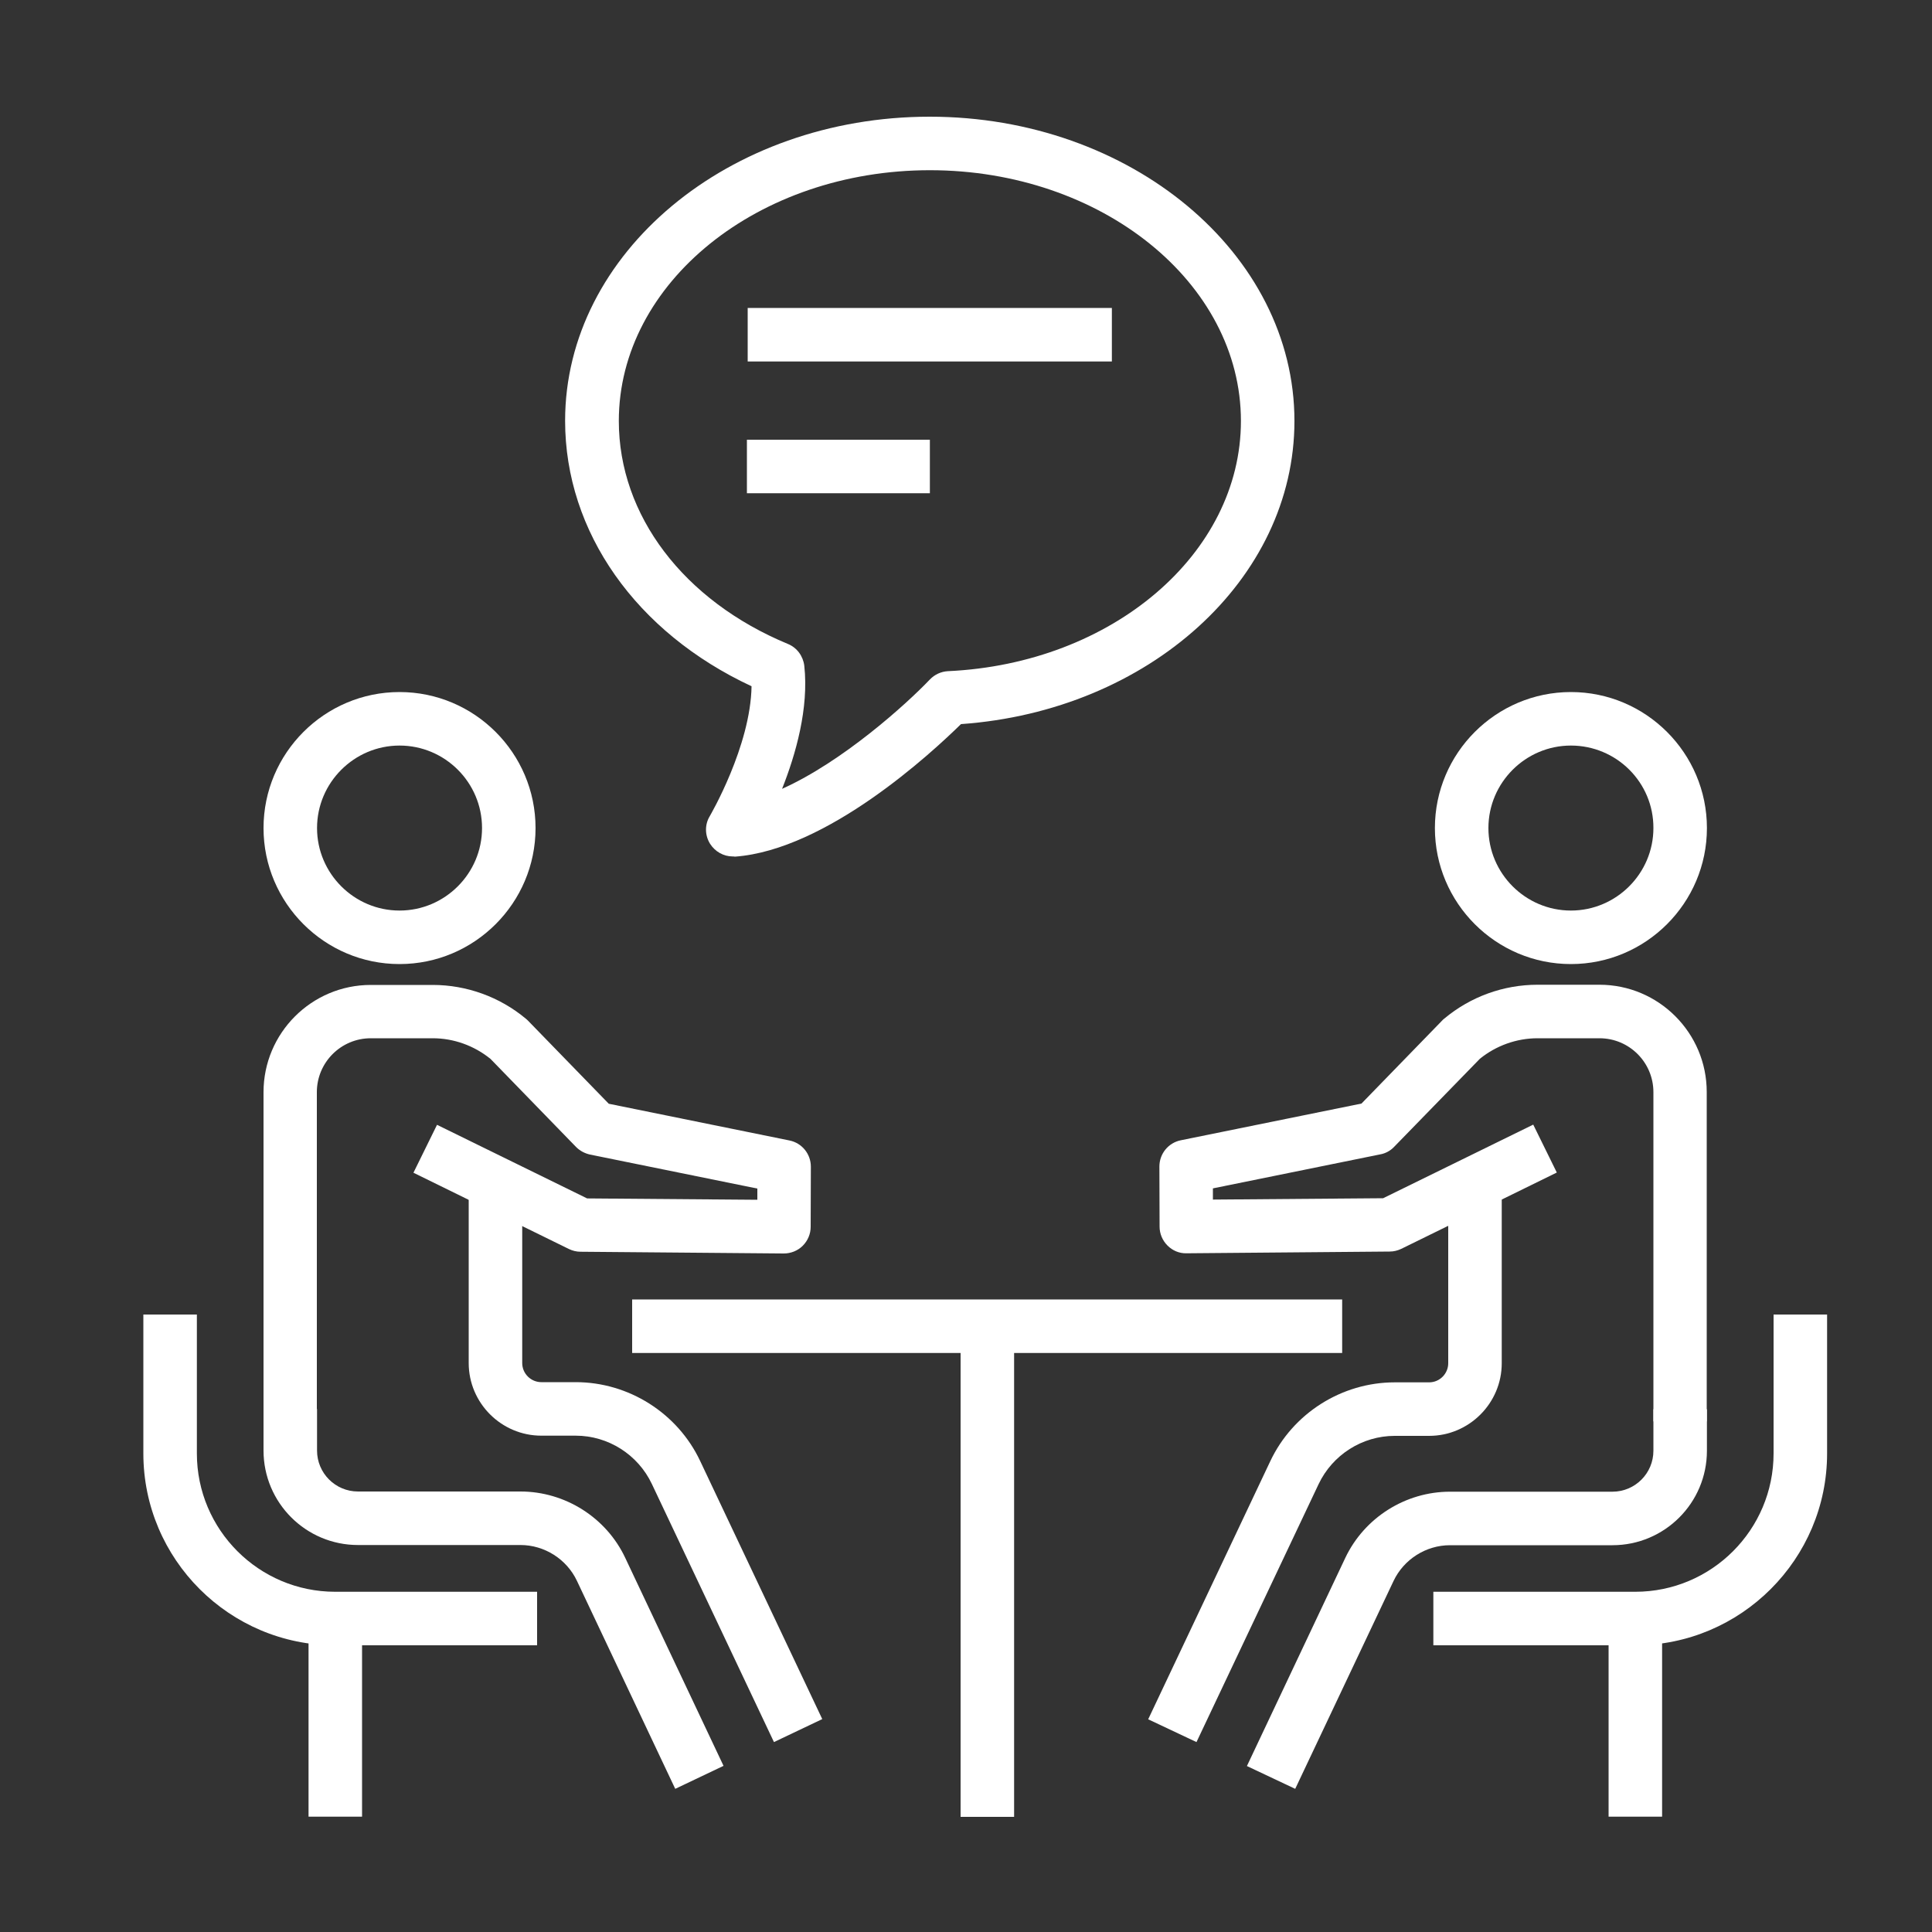
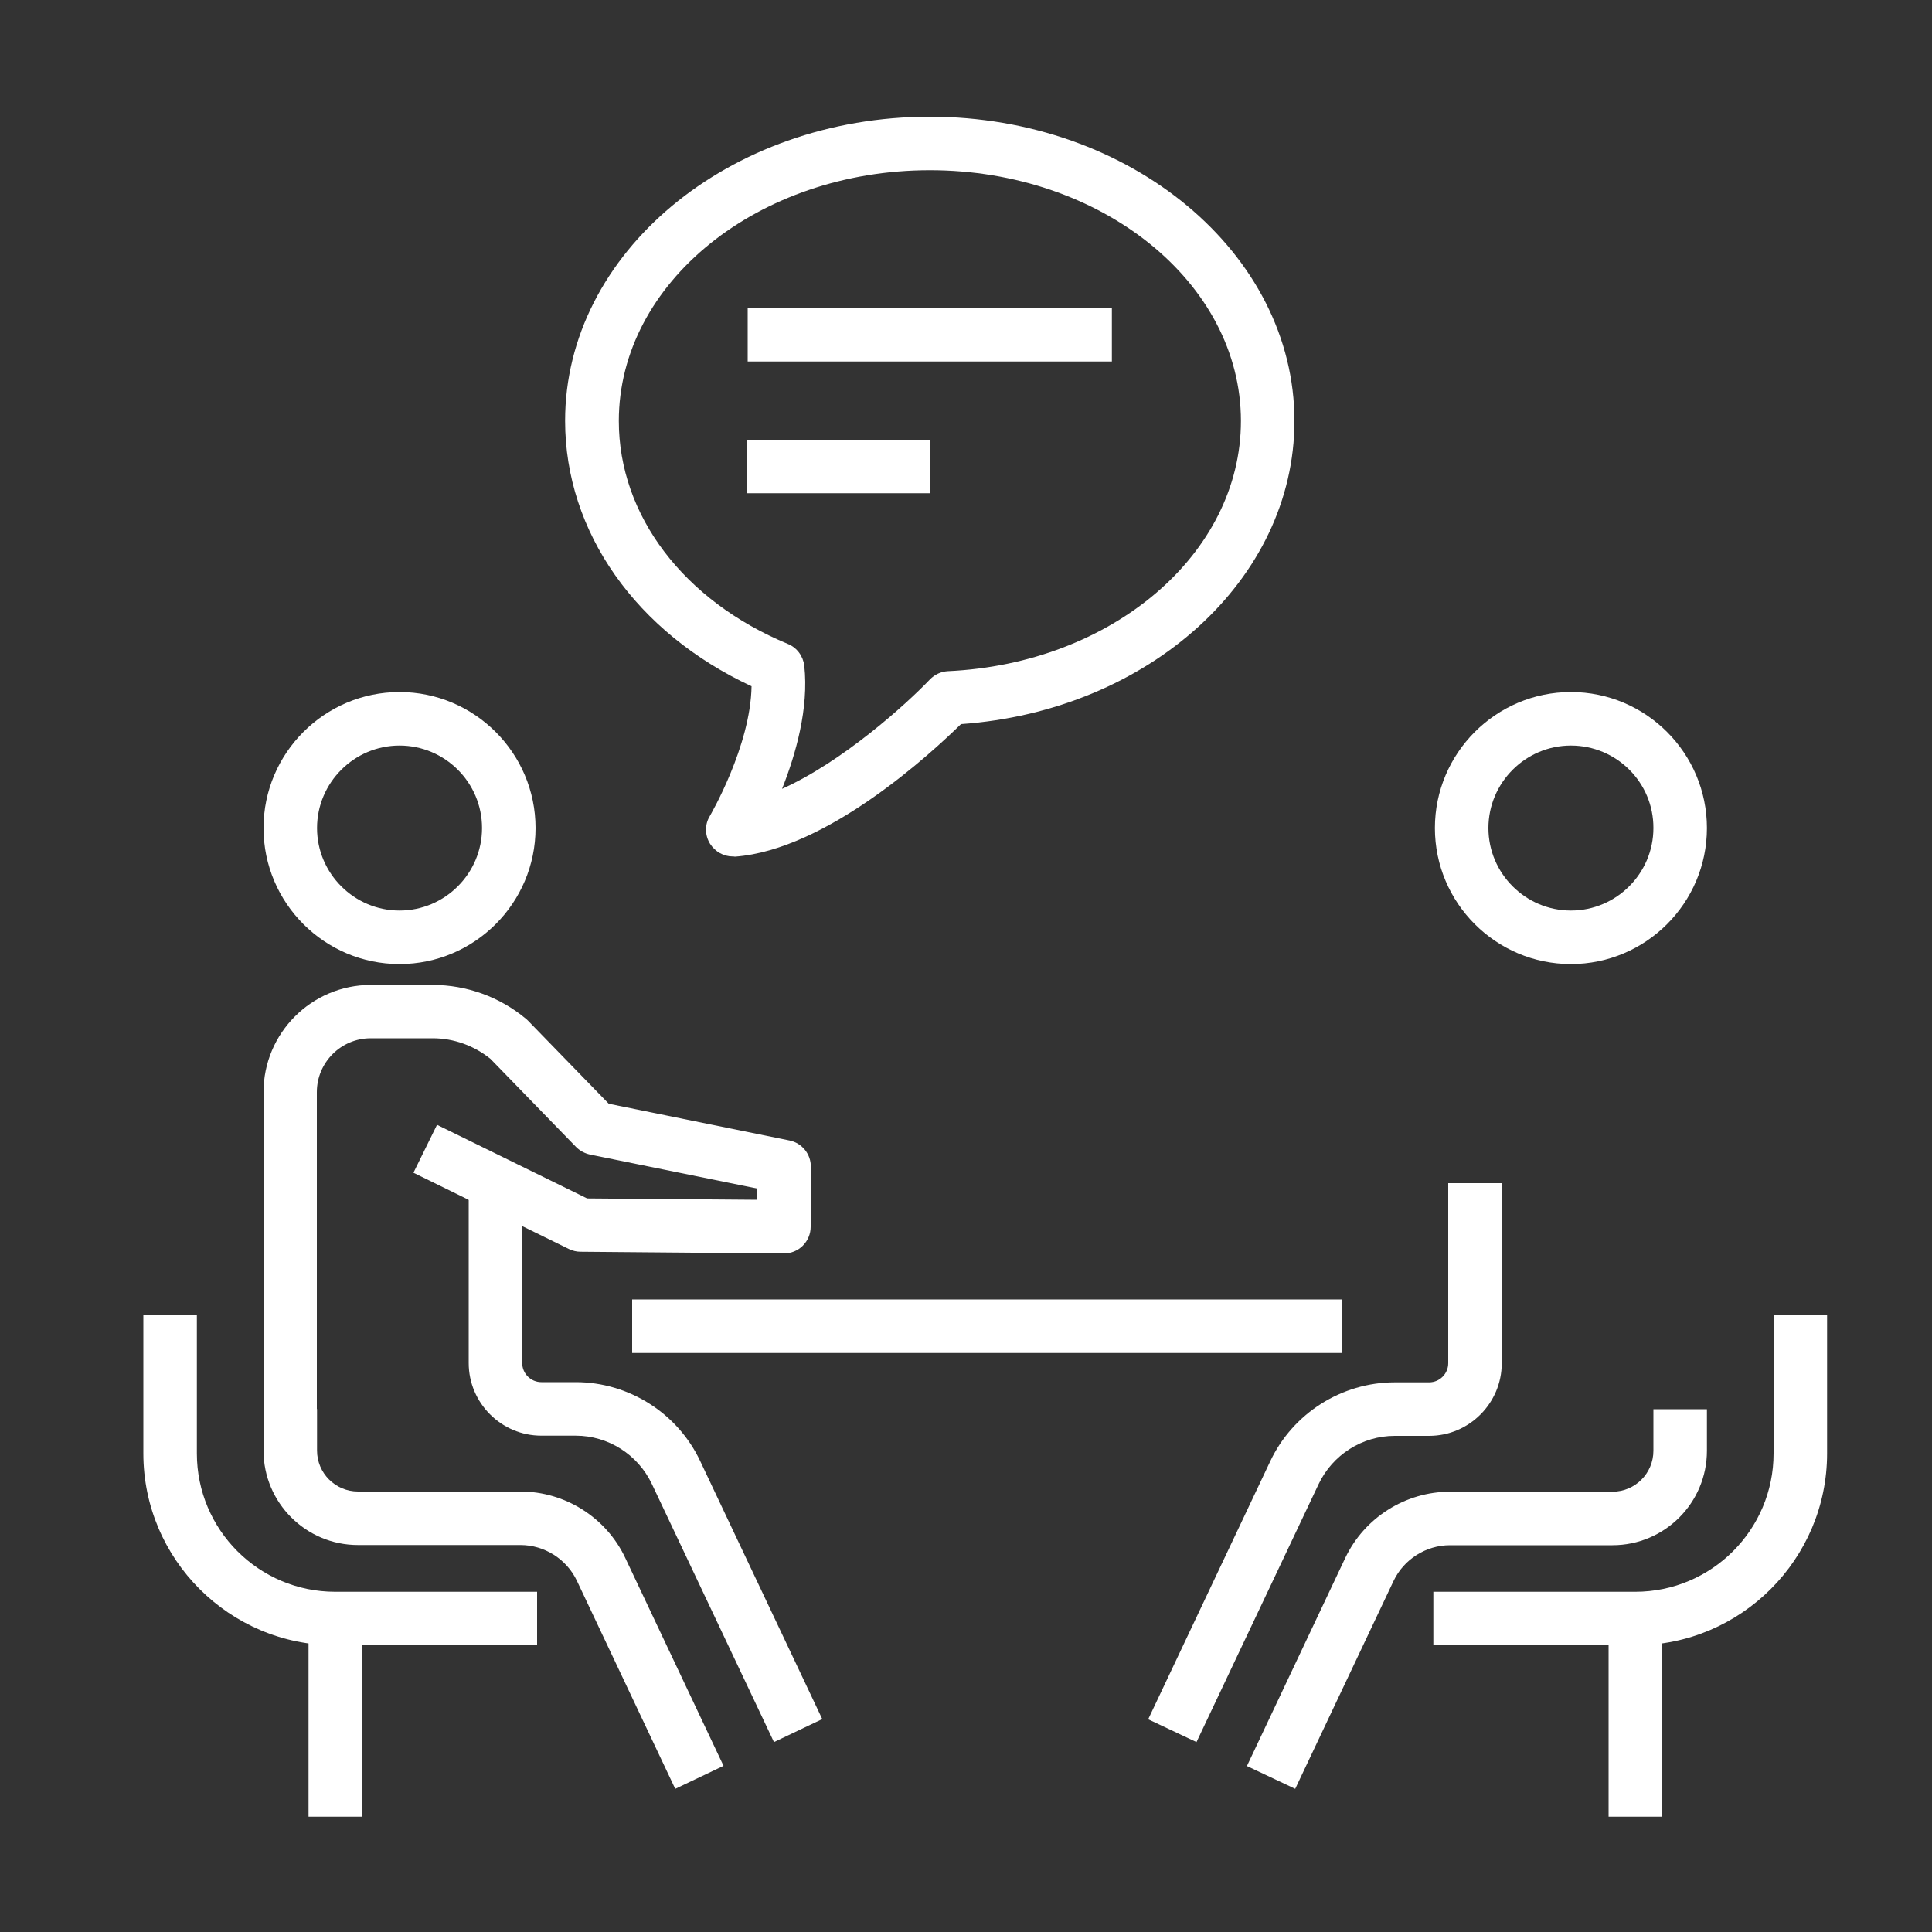
<svg xmlns="http://www.w3.org/2000/svg" version="1.1" id="Layer_1" x="0px" y="0px" viewBox="0 0 100 100" style="enable-background:new 0 0 100 100;" xml:space="preserve">
  <rect x="0" y="0" width="100" height="100" fill="#333333" stroke="none" />
  <style type="text/css">
	.st0{fill:#FFFFFF;}
</style>
  <g>
    <g>
      <g>
        <g>
          <rect x="32.72" y="67.26" class="st0" width="36.75" height="2.77" />
        </g>
        <g>
-           <rect x="49.72" y="68.64" class="st0" width="2.77" height="25.4" />
-         </g>
+           </g>
      </g>
      <g>
        <path class="st0" d="M20.68,49.9c-3.88,0-7.04-3.16-7.04-7.04s3.16-7.04,7.04-7.04c3.88,0,7.04,3.16,7.04,7.04     S24.56,49.9,20.68,49.9z M20.68,38.59c-2.35,0-4.27,1.92-4.27,4.27c0,2.35,1.92,4.27,4.27,4.27s4.27-1.92,4.27-4.27     C24.95,40.5,23.03,38.59,20.68,38.59z" />
      </g>
      <g>
        <path class="st0" d="M34.95,92.59l-5.09-10.77c-0.53-1.12-1.68-1.85-2.92-1.85h-8.41c-2.7,0-4.89-2.19-4.89-4.89v-2.15h2.77v2.15     c0,1.17,0.95,2.12,2.12,2.12h8.41c2.31,0,4.44,1.35,5.42,3.43l5.09,10.77L34.95,92.59z" />
      </g>
      <g>
        <path class="st0" d="M40.06,90.17l-6.32-13.36c-0.72-1.52-2.26-2.5-3.94-2.5h-1.78c-2.07,0-3.76-1.69-3.76-3.76v-9.32h2.77v9.32     c0,0.55,0.45,0.99,0.99,0.99h1.78c2.74,0,5.27,1.6,6.44,4.08l6.32,13.36L40.06,90.17z" />
      </g>
      <g>
        <path class="st0" d="M16.41,73.57h-2.77V56.53c0-3.06,2.49-5.55,5.55-5.55h3.21c1.75,0,3.47,0.62,4.82,1.75     c0.04,0.03,0.07,0.06,0.11,0.1l4.18,4.3l9.35,1.9c0.65,0.13,1.11,0.7,1.11,1.36l-0.01,3.11c0,0.37-0.15,0.72-0.41,0.98     c-0.26,0.26-0.62,0.4-0.98,0.4l-10.52-0.09c-0.21,0-0.41-0.05-0.6-0.14l-8.05-3.95l1.22-2.48l7.77,3.81l8.81,0.07l0-0.58     l-8.66-1.76c-0.27-0.06-0.52-0.19-0.72-0.39l-4.43-4.56c-0.85-0.69-1.91-1.07-2.99-1.07h-3.21c-1.54,0-2.79,1.25-2.79,2.79V73.57     z" />
      </g>
      <g>
        <path class="st0" d="M27.8,85.16H17.35c-5.47,0-9.93-4.45-9.93-9.93v-7.19h2.77v7.19c0,3.95,3.21,7.16,7.16,7.16H27.8V85.16z" />
      </g>
      <g>
        <rect x="15.97" y="83.77" class="st0" width="2.77" height="10.26" />
      </g>
      <g>
        <path class="st0" d="M81.31,49.9c-3.88,0-7.04-3.16-7.04-7.04s3.16-7.04,7.04-7.04c3.88,0,7.04,3.16,7.04,7.04     S85.19,49.9,81.31,49.9z M81.31,38.59c-2.35,0-4.27,1.92-4.27,4.27c0,2.35,1.92,4.27,4.27,4.27c2.35,0,4.27-1.92,4.27-4.27     C85.59,40.5,83.67,38.59,81.31,38.59z" />
      </g>
      <g>
        <path class="st0" d="M67.04,92.59l-2.5-1.18l5.09-10.77c0.99-2.09,3.12-3.43,5.42-3.43h8.41c1.17,0,2.12-0.95,2.12-2.12v-2.15     h2.77v2.15c0,2.7-2.19,4.89-4.89,4.89h-8.41c-1.24,0-2.39,0.73-2.92,1.85L67.04,92.59z" />
      </g>
      <g>
        <path class="st0" d="M61.93,90.17l-2.5-1.18l6.32-13.36c1.17-2.48,3.7-4.08,6.44-4.08h1.78c0.55,0,0.99-0.45,0.99-0.99v-9.32     h2.77v9.32c0,2.07-1.69,3.76-3.76,3.76h-1.78c-1.68,0-3.22,0.98-3.94,2.5L61.93,90.17z" />
      </g>
      <g>
-         <path class="st0" d="M88.35,73.57h-2.77V56.53c0-1.54-1.25-2.79-2.79-2.79h-3.21c-1.08,0-2.14,0.38-2.98,1.06l-4.44,4.56     c-0.19,0.2-0.44,0.34-0.72,0.39l-8.66,1.76l0,0.58l8.81-0.07l7.77-3.81l1.22,2.48l-8.05,3.95c-0.19,0.09-0.39,0.14-0.6,0.14     l-10.52,0.09c-0.37,0.01-0.72-0.14-0.98-0.4c-0.26-0.26-0.41-0.61-0.41-0.98l-0.01-3.11c0-0.66,0.46-1.23,1.11-1.36l9.35-1.9     l4.14-4.26c0.05-0.05,0.09-0.1,0.15-0.14c1.35-1.13,3.06-1.75,4.82-1.75h3.21c3.06,0,5.55,2.49,5.55,5.55V73.57z" />
-       </g>
+         </g>
      <g>
        <path class="st0" d="M84.64,85.16H74.19v-2.77h10.45c3.95,0,7.16-3.21,7.16-7.16v-7.19h2.77v7.19     C94.57,80.7,90.11,85.16,84.64,85.16z" />
      </g>
      <g>
        <rect x="83.26" y="83.77" class="st0" width="2.77" height="10.26" />
      </g>
    </g>
    <g>
      <g>
        <path class="st0" d="M37.93,44.33c-0.48,0-0.92-0.25-1.18-0.66c-0.27-0.44-0.28-0.99-0.01-1.43c0.02-0.04,2.11-3.61,2.16-6.72     c-5.97-2.78-9.65-7.98-9.65-13.74c0-8.68,8.47-15.74,18.87-15.74S67,13.11,67,21.79c0,8.2-7.54,15-17.26,15.69     c-1.5,1.47-6.93,6.51-11.7,6.86C38,44.33,37.96,44.33,37.93,44.33z M48.13,8.81c-8.88,0-16.1,5.82-16.1,12.98     c0,4.88,3.35,9.3,8.75,11.54c0.47,0.19,0.79,0.63,0.85,1.13c0.24,2.2-0.44,4.58-1.15,6.37c3.12-1.4,6.4-4.35,7.65-5.66     c0.25-0.26,0.58-0.41,0.93-0.43c8.51-0.39,15.17-6.08,15.17-12.95C64.23,14.63,57.01,8.81,48.13,8.81z" />
      </g>
      <g>
        <rect x="38.7" y="15.94" class="st0" width="18.85" height="2.77" />
      </g>
      <g>
        <rect x="38.66" y="22.76" class="st0" width="9.47" height="2.77" />
      </g>
    </g>
  </g>
</svg>